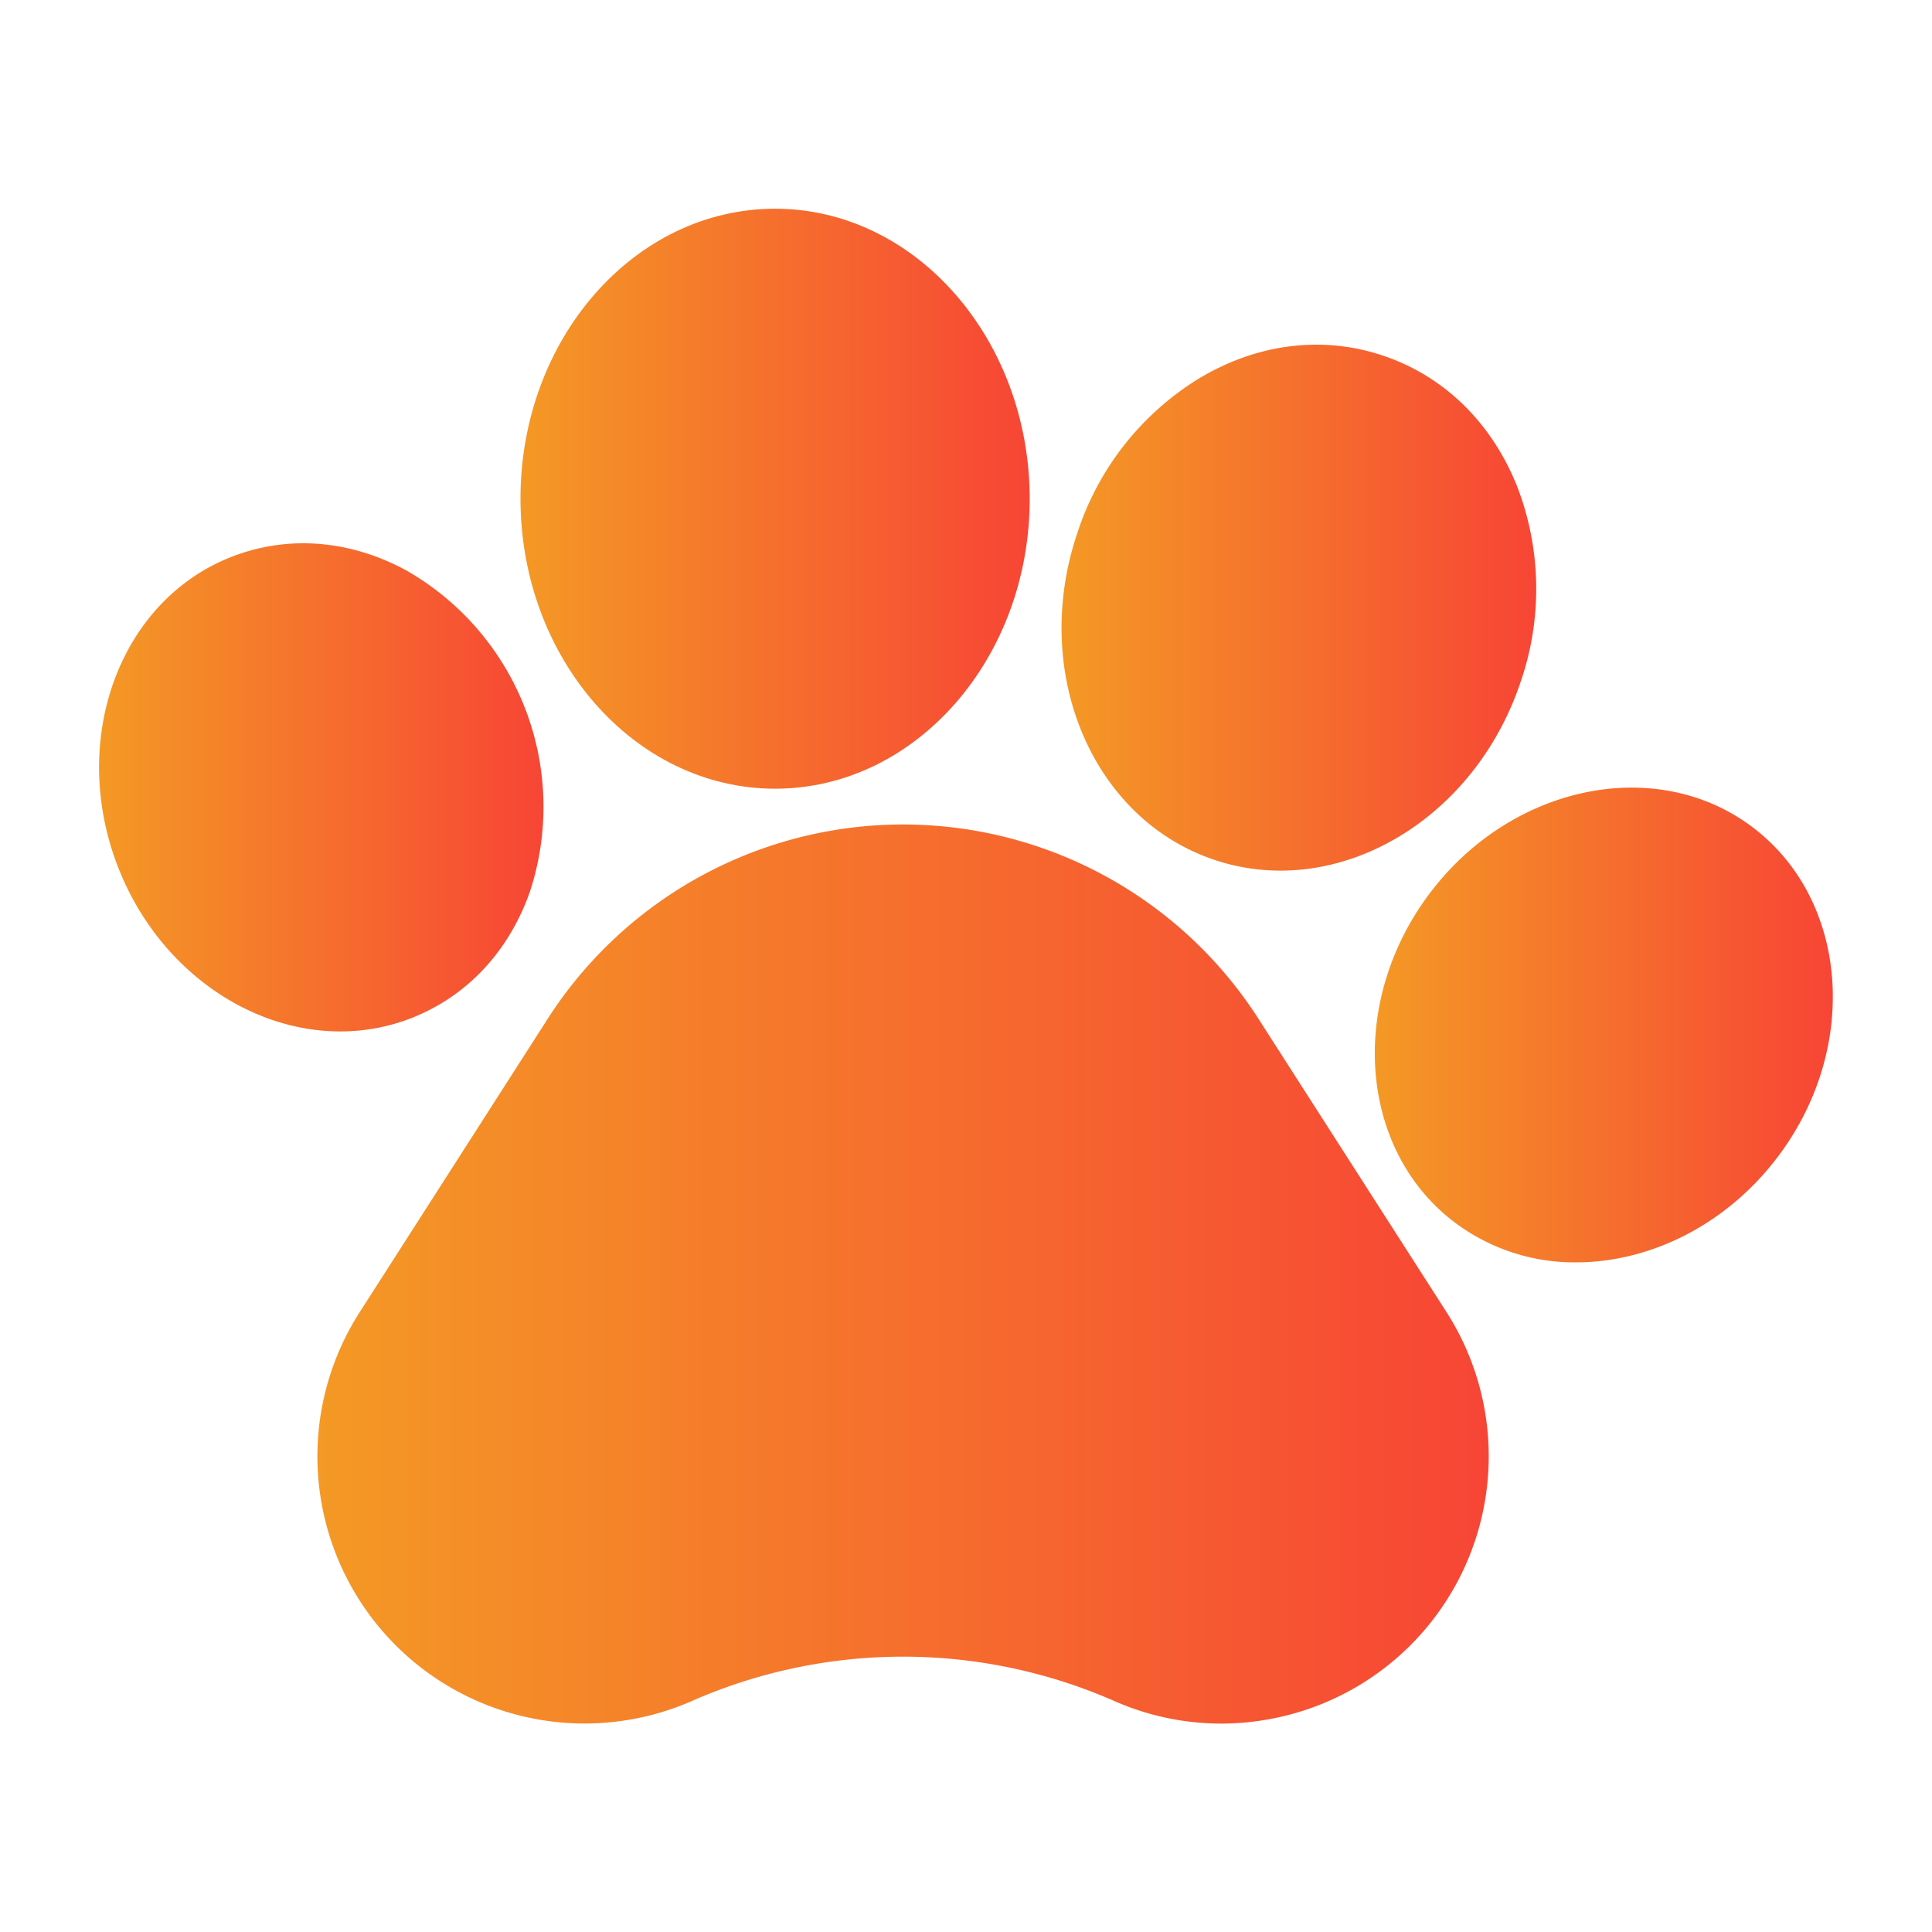
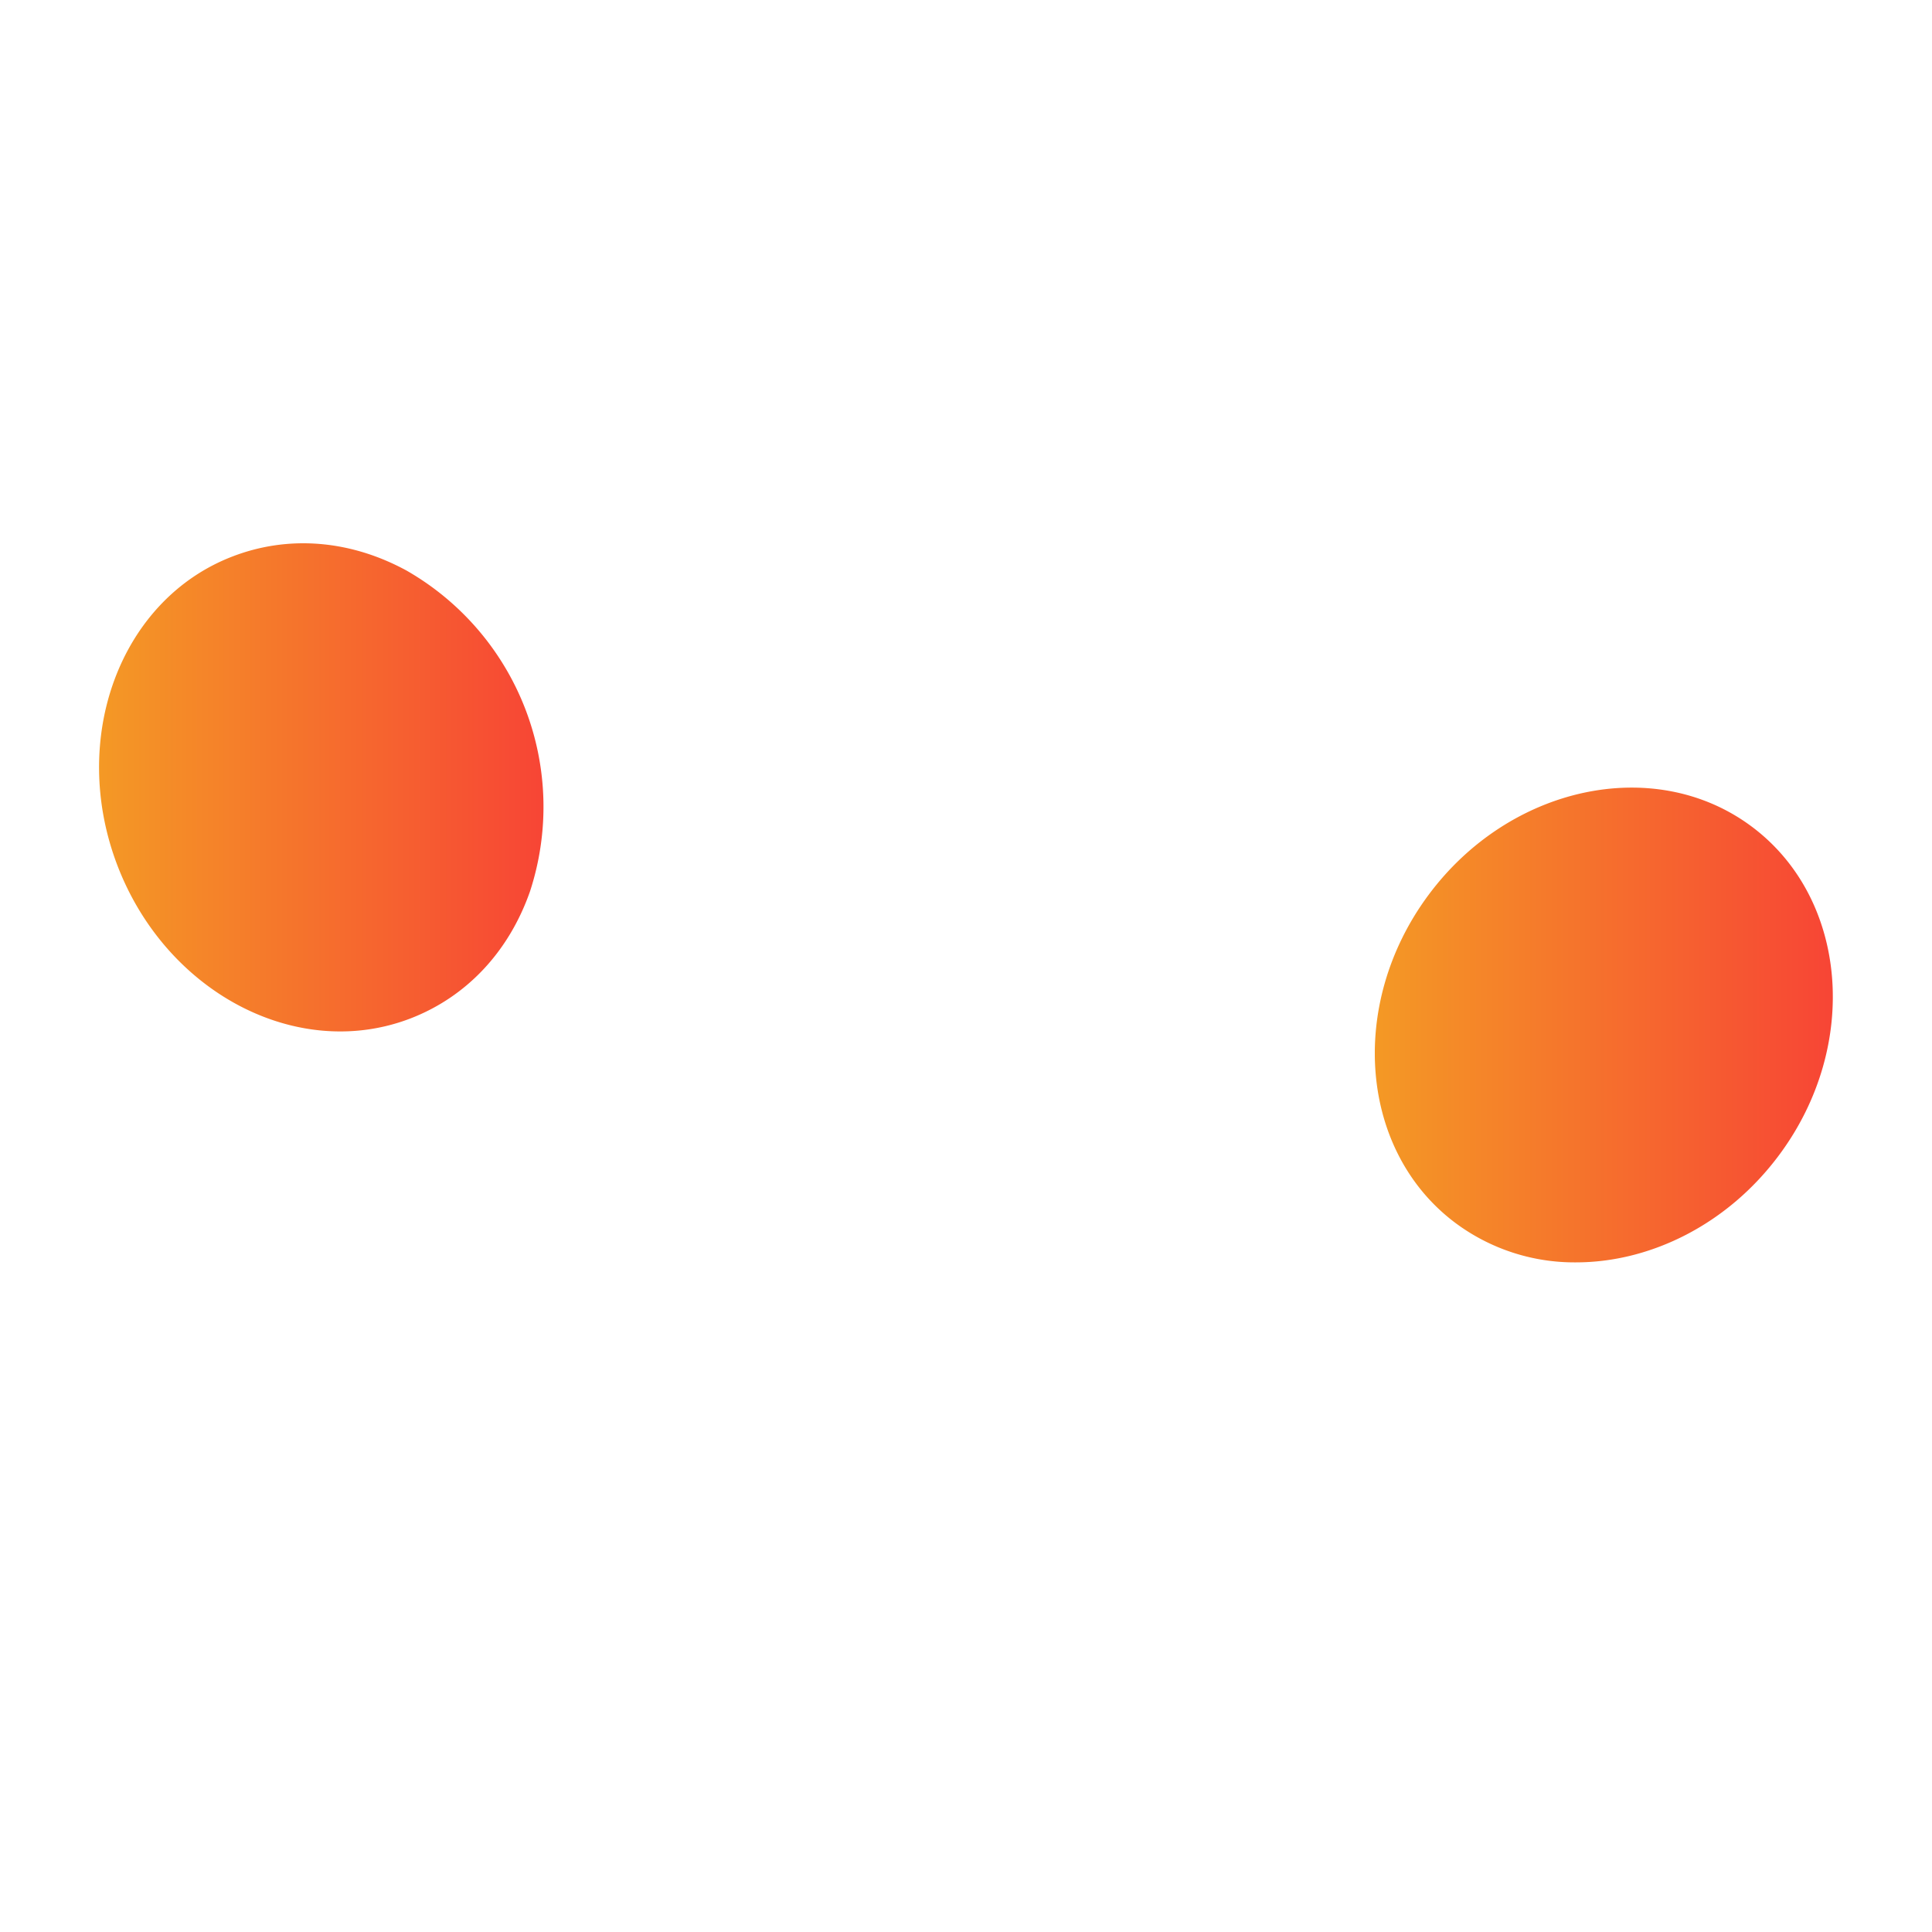
<svg xmlns="http://www.w3.org/2000/svg" xmlns:xlink="http://www.w3.org/1999/xlink" id="Capa_1" data-name="Capa 1" viewBox="0 0 300 300">
  <defs>
    <style>.cls-1{fill:url(#Degradado_sin_nombre_409);}.cls-2{fill:url(#Degradado_sin_nombre_409-2);}.cls-3{fill:url(#Degradado_sin_nombre_409-3);}.cls-4{fill:url(#Degradado_sin_nombre_409-4);}.cls-5{fill:url(#Degradado_sin_nombre_409-5);}</style>
    <linearGradient id="Degradado_sin_nombre_409" x1="49.29" y1="197.83" x2="231.17" y2="197.83" gradientUnits="userSpaceOnUse">
      <stop offset="0" stop-color="#f49925" />
      <stop offset="1" stop-color="#f74535" />
    </linearGradient>
    <linearGradient id="Degradado_sin_nombre_409-2" x1="15.4" y1="122.26" x2="84.47" y2="122.26" xlink:href="#Degradado_sin_nombre_409" />
    <linearGradient id="Degradado_sin_nombre_409-3" x1="80.82" y1="77.42" x2="159.89" y2="77.42" xlink:href="#Degradado_sin_nombre_409" />
    <linearGradient id="Degradado_sin_nombre_409-4" x1="164.82" y1="94.36" x2="238.54" y2="94.36" xlink:href="#Degradado_sin_nombre_409" />
    <linearGradient id="Degradado_sin_nombre_409-5" x1="213.48" y1="159.18" x2="284.6" y2="159.18" xlink:href="#Degradado_sin_nombre_409" />
  </defs>
-   <path class="cls-1" d="M195.42,158.21a65.55,65.55,0,0,0-110.38,0L55.86,203.74a41.48,41.48,0,0,0,51.62,60.37l.55-.24a81.58,81.58,0,0,1,64.95.24,41.21,41.21,0,0,0,16.64,3.53,41.9,41.9,0,0,0,9.29-1.06,41.49,41.49,0,0,0,25.7-62.84Z" />
  <path class="cls-2" d="M63.72,158.15c8.68-3.34,15.28-10.33,18.57-19.71A42.27,42.27,0,0,0,63.1,88.58c-8.73-4.74-18.31-5.52-27-2.17-17.44,6.7-25.45,28.25-17.84,48.05,6.07,15.76,20.24,25.7,34.57,25.7A30.26,30.26,0,0,0,63.72,158.15Z" />
-   <path class="cls-3" d="M120.35,122.47c21.81,0,39.54-20.21,39.54-45s-17.73-45.06-39.54-45.06S80.82,52.58,80.82,77.42,98.55,122.47,120.35,122.47Z" />
-   <path class="cls-4" d="M188.64,133.54h0a32.1,32.1,0,0,0,10.19,1.65c15.9,0,31.39-11.58,37.31-29.36a44.22,44.22,0,0,0-.63-30.48c-4-9.86-11.38-17-20.82-20.15S195.05,53.37,186,58.88a44.17,44.17,0,0,0-18.75,24C160,104.51,169.64,127.22,188.64,133.54Z" />
  <path class="cls-5" d="M271.91,128.28h0c-15-11.11-37.53-6.29-50.13,10.74s-10.63,39.94,4.38,51a30.92,30.92,0,0,0,18.57,6c11.54,0,23.55-5.89,31.57-16.72C288.9,162.31,286.93,139.4,271.91,128.28Z" />
</svg>